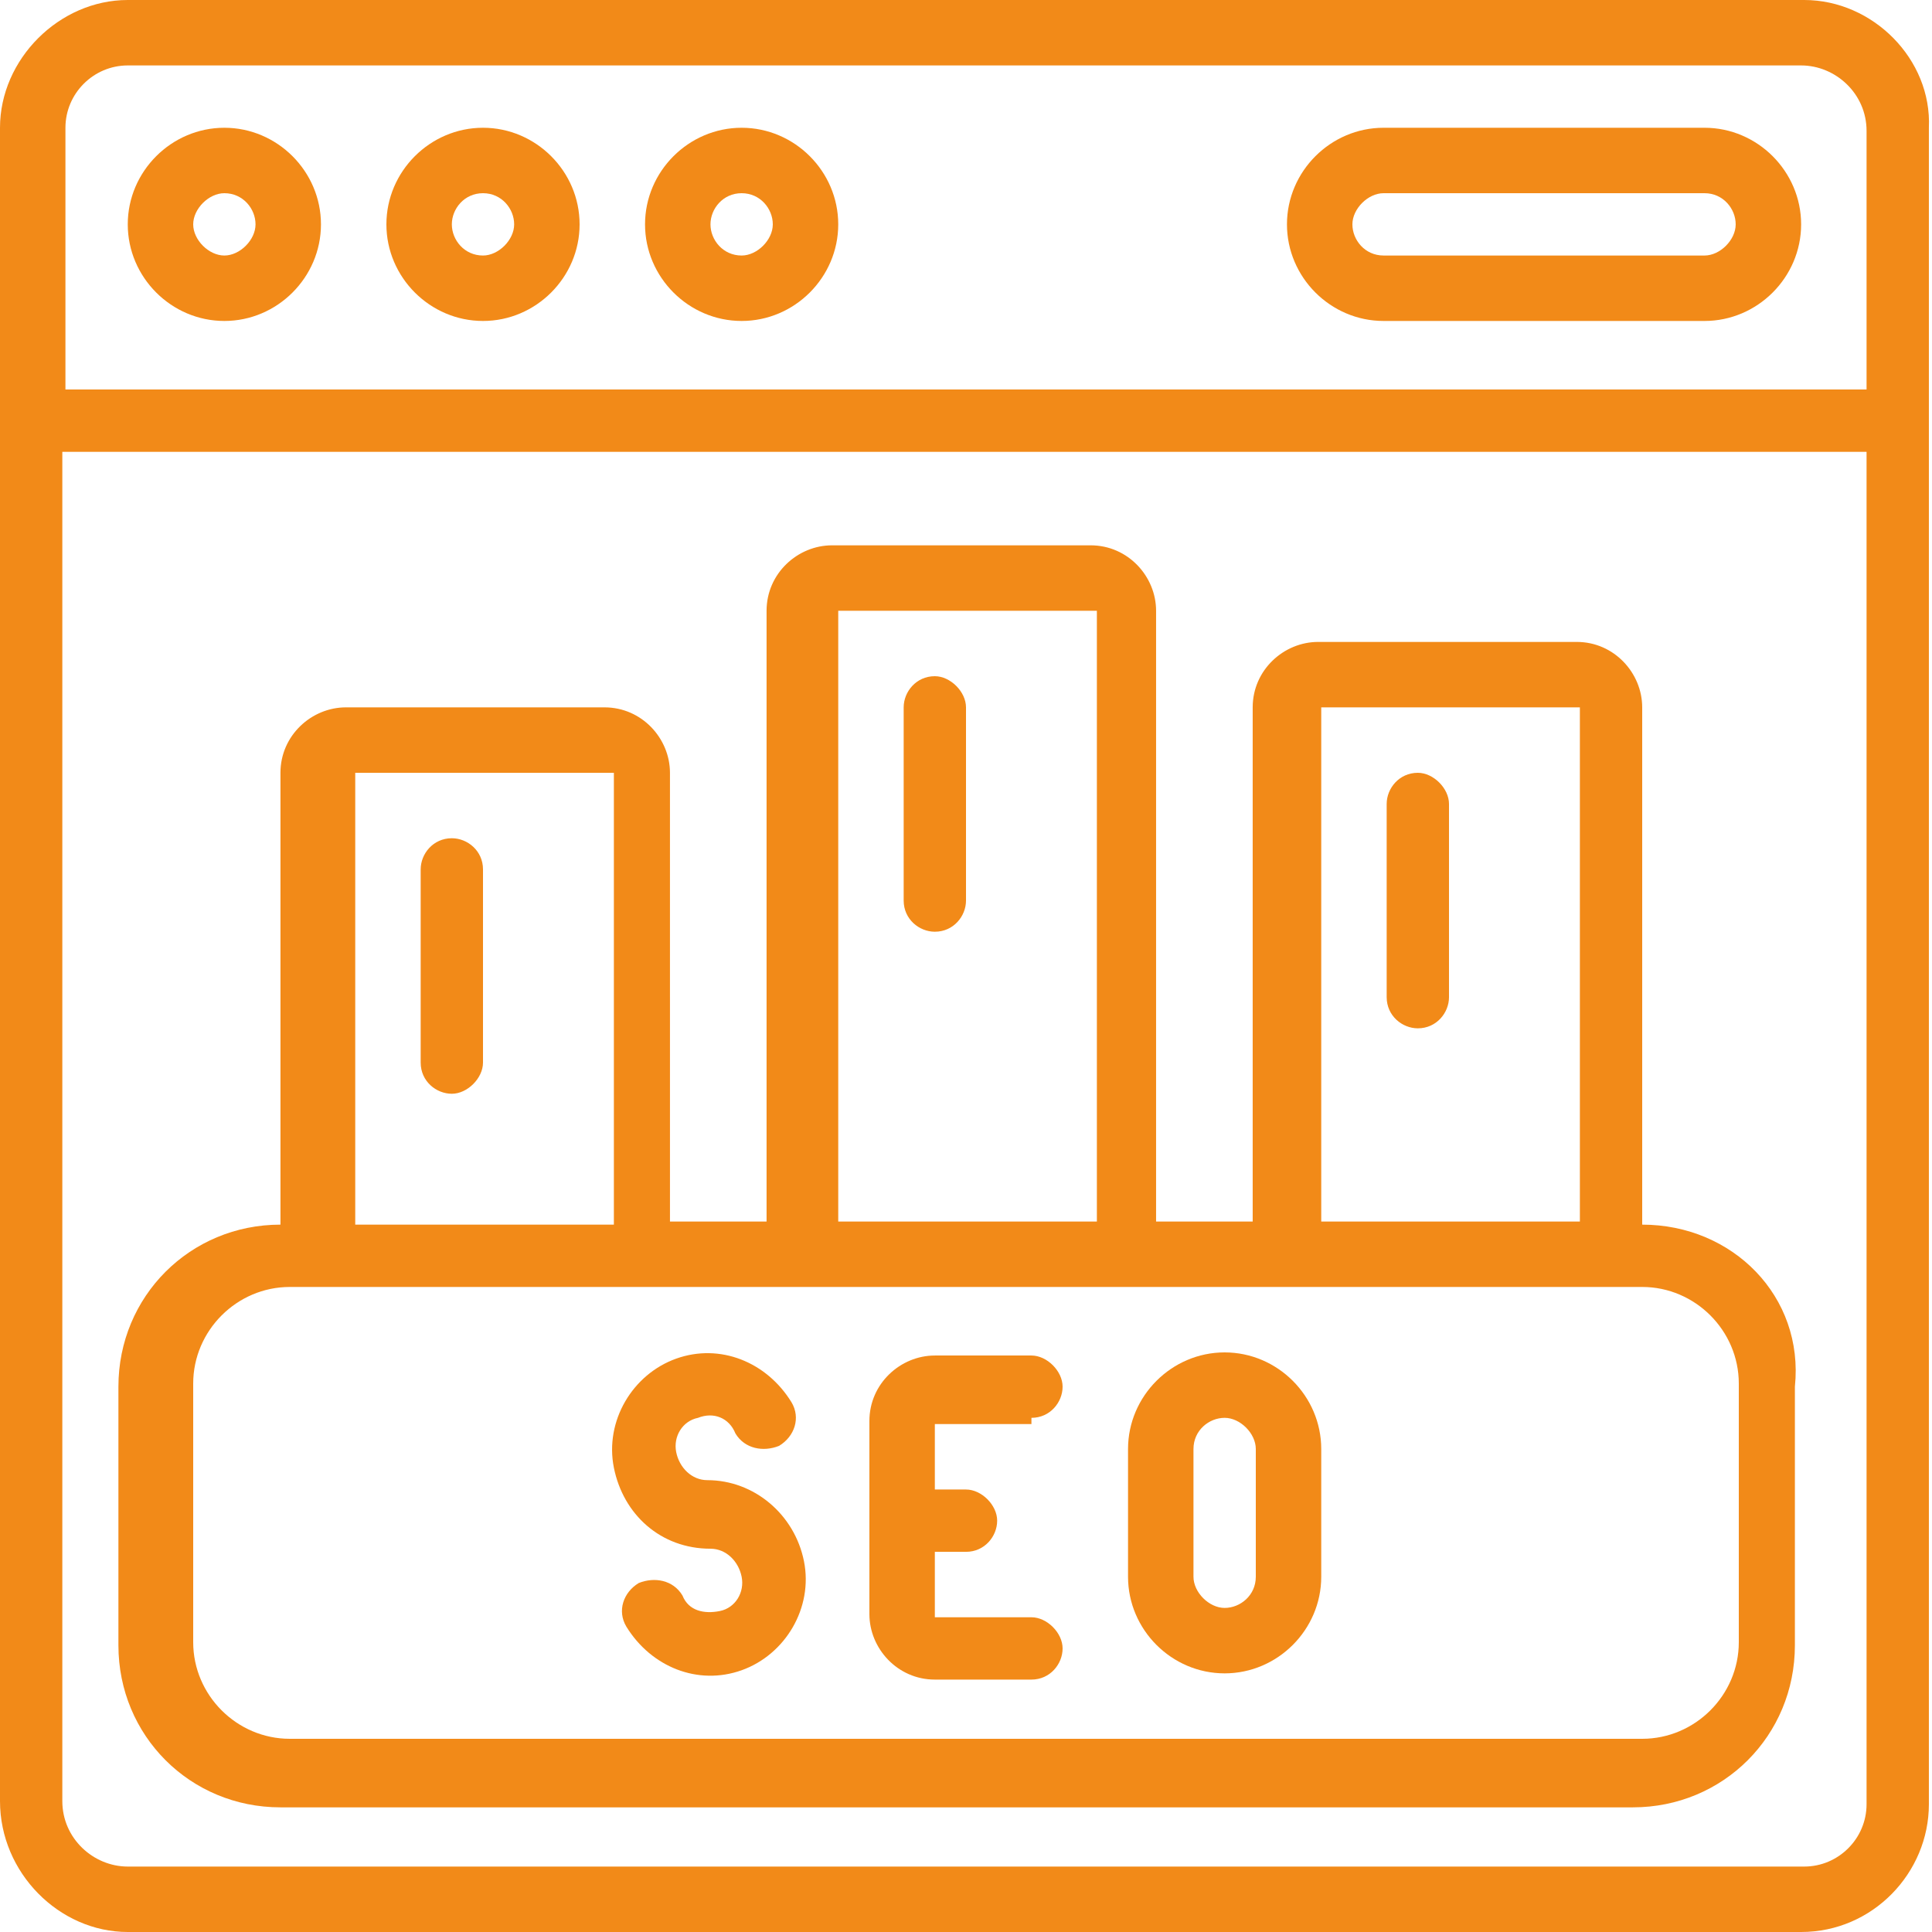
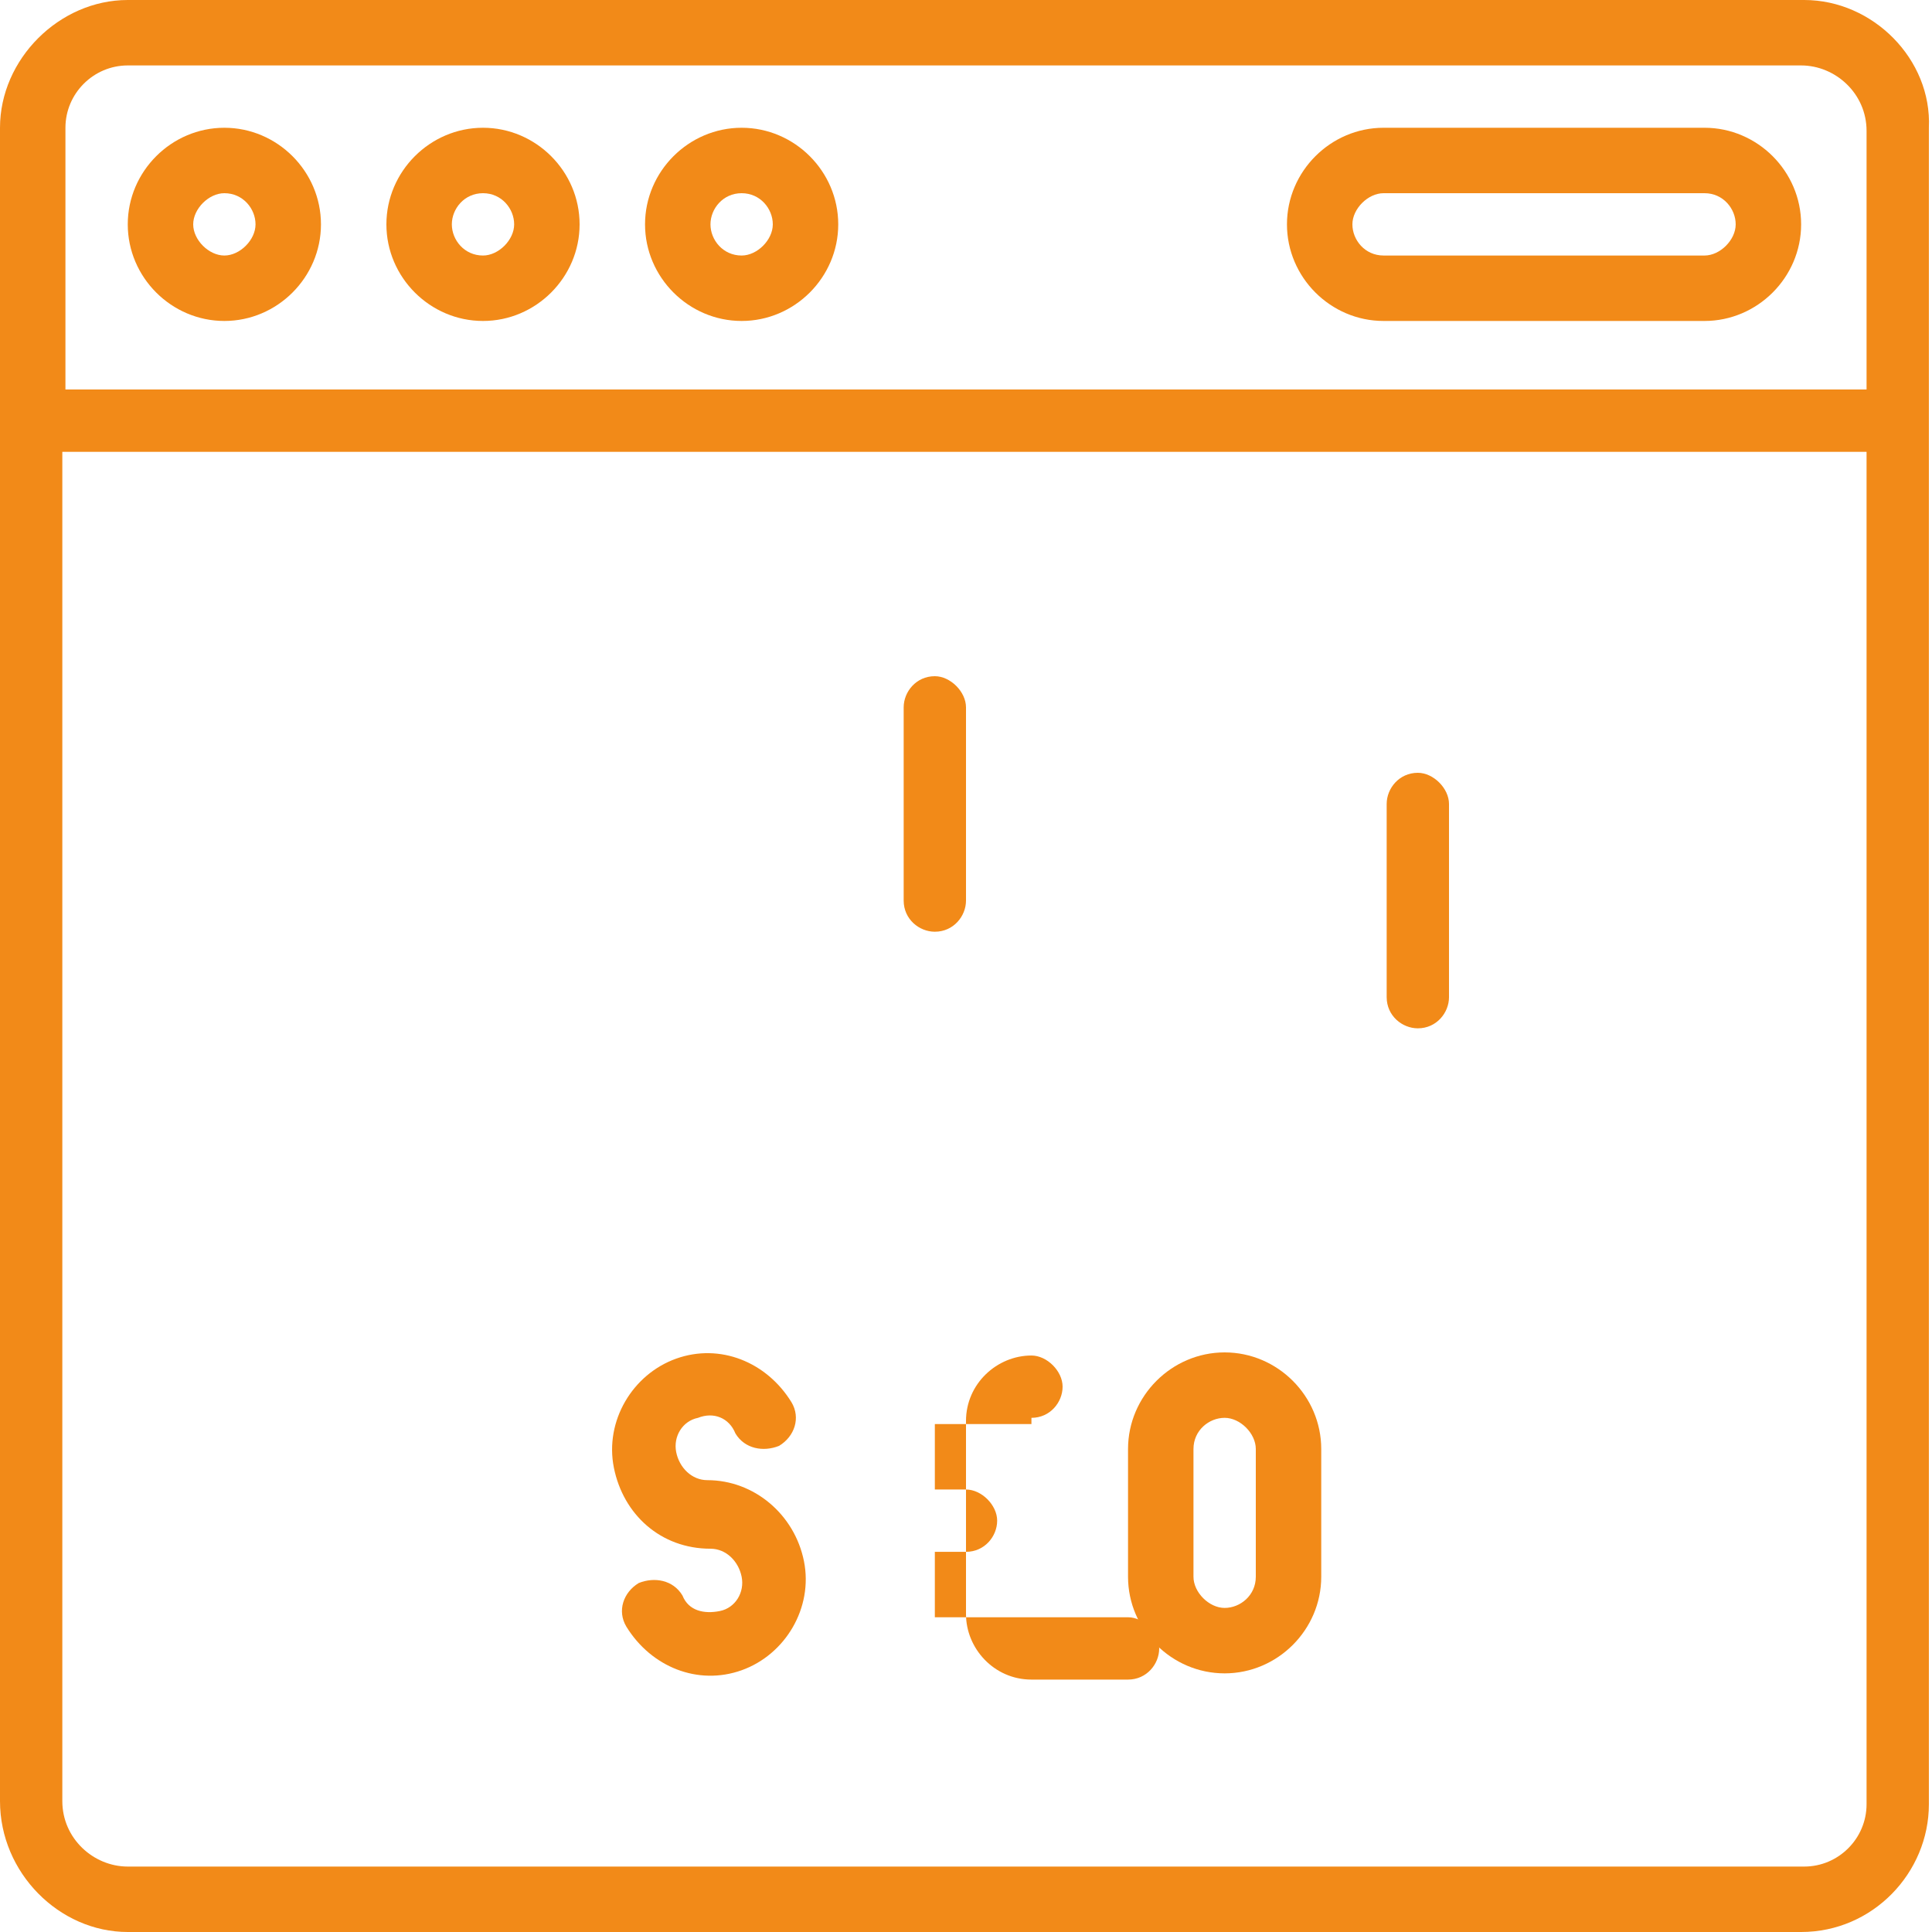
<svg xmlns="http://www.w3.org/2000/svg" version="1.1" id="Layer_1" x="0px" y="0px" width="62px" height="62px" viewBox="0 0 62 62" style="enable-background:new 0 0 62 62;" xml:space="preserve">
  <style type="text/css">
	.st0{fill:#F28A18;}
</style>
  <g id="Page-1">
    <g id="_x30_73---SEO-Rankings">
      <path id="Shape" class="st0" d="M57.9,0H4.1C1.9,0,0,1.9,0,4.1v53.7C0,60.1,1.9,62,4.1,62h53.7c2.3,0,4.1-1.9,4.1-4.1V4.1    C62,1.9,60.1,0,57.9,0z M4.1,2.1h53.7c1.1,0,2.1,0.9,2.1,2.1v8.3H2.1V4.1C2.1,3,3,2.1,4.1,2.1z M57.9,59.9H4.1    c-1.1,0-2.1-0.9-2.1-2.1V14.5h57.9v43.4C59.9,59,59,59.9,57.9,59.9z" />
      <path id="Shape_1_" class="st0" d="M7.2,10.3c1.7,0,3.1-1.4,3.1-3.1S8.9,4.1,7.2,4.1S4.1,5.5,4.1,7.2S5.5,10.3,7.2,10.3z M7.2,6.2    c0.6,0,1,0.5,1,1s-0.5,1-1,1s-1-0.5-1-1S6.7,6.2,7.2,6.2z" />
      <path id="Shape_2_" class="st0" d="M15.5,10.3c1.7,0,3.1-1.4,3.1-3.1s-1.4-3.1-3.1-3.1s-3.1,1.4-3.1,3.1S13.8,10.3,15.5,10.3z     M15.5,6.2c0.6,0,1,0.5,1,1s-0.5,1-1,1c-0.6,0-1-0.5-1-1S14.9,6.2,15.5,6.2z" />
      <path id="Shape_3_" class="st0" d="M23.8,10.3c1.7,0,3.1-1.4,3.1-3.1s-1.4-3.1-3.1-3.1c-1.7,0-3.1,1.4-3.1,3.1    S22.1,10.3,23.8,10.3z M23.8,6.2c0.6,0,1,0.5,1,1s-0.5,1-1,1c-0.6,0-1-0.5-1-1S23.2,6.2,23.8,6.2z" />
      <path id="Shape_4_" class="st0" d="M44.4,10.3h10.3c1.7,0,3.1-1.4,3.1-3.1s-1.4-3.1-3.1-3.1H44.4c-1.7,0-3.1,1.4-3.1,3.1    S42.7,10.3,44.4,10.3z M44.4,6.2h10.3c0.6,0,1,0.5,1,1s-0.5,1-1,1H44.4c-0.6,0-1-0.5-1-1S43.9,6.2,44.4,6.2z" />
      <path id="Shape_5_" class="st0" d="M22.7,47.5c-0.5,0-0.9-0.4-1-0.9c-0.1-0.5,0.2-1,0.7-1.1c0.5-0.2,1,0,1.2,0.5    c0.3,0.5,0.9,0.6,1.4,0.4c0.5-0.3,0.7-0.9,0.4-1.4c-0.8-1.3-2.3-1.9-3.7-1.4c-1.4,0.5-2.3,2-2,3.5c0.3,1.5,1.5,2.6,3.1,2.6    c0.5,0,0.9,0.4,1,0.9s-0.2,1-0.7,1.1s-1,0-1.2-0.5c-0.3-0.5-0.9-0.6-1.4-0.4c-0.5,0.3-0.7,0.9-0.4,1.4c0.8,1.3,2.3,1.9,3.7,1.4    c1.4-0.5,2.3-2,2-3.5C25.5,48.6,24.2,47.5,22.7,47.5z" />
-       <path id="Shape_6_" class="st0" d="M33.1,45.5c0.6,0,1-0.5,1-1s-0.5-1-1-1H30c-1.1,0-2.1,0.9-2.1,2.1v6.2c0,1.1,0.9,2.1,2.1,2.1    h3.1c0.6,0,1-0.5,1-1s-0.5-1-1-1H30v-2.1h1c0.6,0,1-0.5,1-1s-0.5-1-1-1h-1v-2.1H33.1z" />
+       <path id="Shape_6_" class="st0" d="M33.1,45.5c0.6,0,1-0.5,1-1s-0.5-1-1-1c-1.1,0-2.1,0.9-2.1,2.1v6.2c0,1.1,0.9,2.1,2.1,2.1    h3.1c0.6,0,1-0.5,1-1s-0.5-1-1-1H30v-2.1h1c0.6,0,1-0.5,1-1s-0.5-1-1-1h-1v-2.1H33.1z" />
      <path id="Shape_7_" class="st0" d="M39.3,43.4c-1.7,0-3.1,1.4-3.1,3.1v4.1c0,1.7,1.4,3.1,3.1,3.1s3.1-1.4,3.1-3.1v-4.1    C42.4,44.8,41,43.4,39.3,43.4z M40.3,50.6c0,0.6-0.5,1-1,1s-1-0.5-1-1v-4.1c0-0.6,0.5-1,1-1s1,0.5,1,1V50.6z" />
-       <path id="Shape_8_" class="st0" d="M52.7,39.3V22.7c0-1.1-0.9-2.1-2.1-2.1h-8.3c-1.1,0-2.1,0.9-2.1,2.1v16.5h-3.1V19.6    c0-1.1-0.9-2.1-2.1-2.1h-8.3c-1.1,0-2.1,0.9-2.1,2.1v19.6h-3.1V24.8c0-1.1-0.9-2.1-2.1-2.1h-8.3c-1.1,0-2.1,0.9-2.1,2.1v14.5    c-2.9,0-5.2,2.3-5.2,5.2v8.3c0,2.9,2.3,5.2,5.2,5.2h43.4c2.9,0,5.2-2.3,5.2-5.2v-8.3C57.9,41.6,55.6,39.3,52.7,39.3z M42.4,22.7    h8.3v16.5h-8.3V22.7z M26.9,19.6h8.3v19.6h-8.3V19.6z M11.4,24.8h8.3v14.5h-8.3V24.8z M55.8,52.7c0,1.7-1.4,3.1-3.1,3.1H9.3    c-1.7,0-3.1-1.4-3.1-3.1v-8.3c0-1.7,1.4-3.1,3.1-3.1h43.4c1.7,0,3.1,1.4,3.1,3.1V52.7z" />
-       <path id="Shape_9_" class="st0" d="M14.5,26.9c-0.6,0-1,0.5-1,1v6.2c0,0.6,0.5,1,1,1s1-0.5,1-1v-6.2C15.5,27.3,15,26.9,14.5,26.9z    " />
      <path id="Shape_10_" class="st0" d="M30,21.7c-0.6,0-1,0.5-1,1v6.2c0,0.6,0.5,1,1,1c0.6,0,1-0.5,1-1v-6.2    C31,22.2,30.5,21.7,30,21.7z" />
      <path id="Shape_11_" class="st0" d="M45.5,24.8c-0.6,0-1,0.5-1,1V32c0,0.6,0.5,1,1,1c0.6,0,1-0.5,1-1v-6.2    C46.5,25.3,46,24.8,45.5,24.8z" />
    </g>
  </g>
</svg>